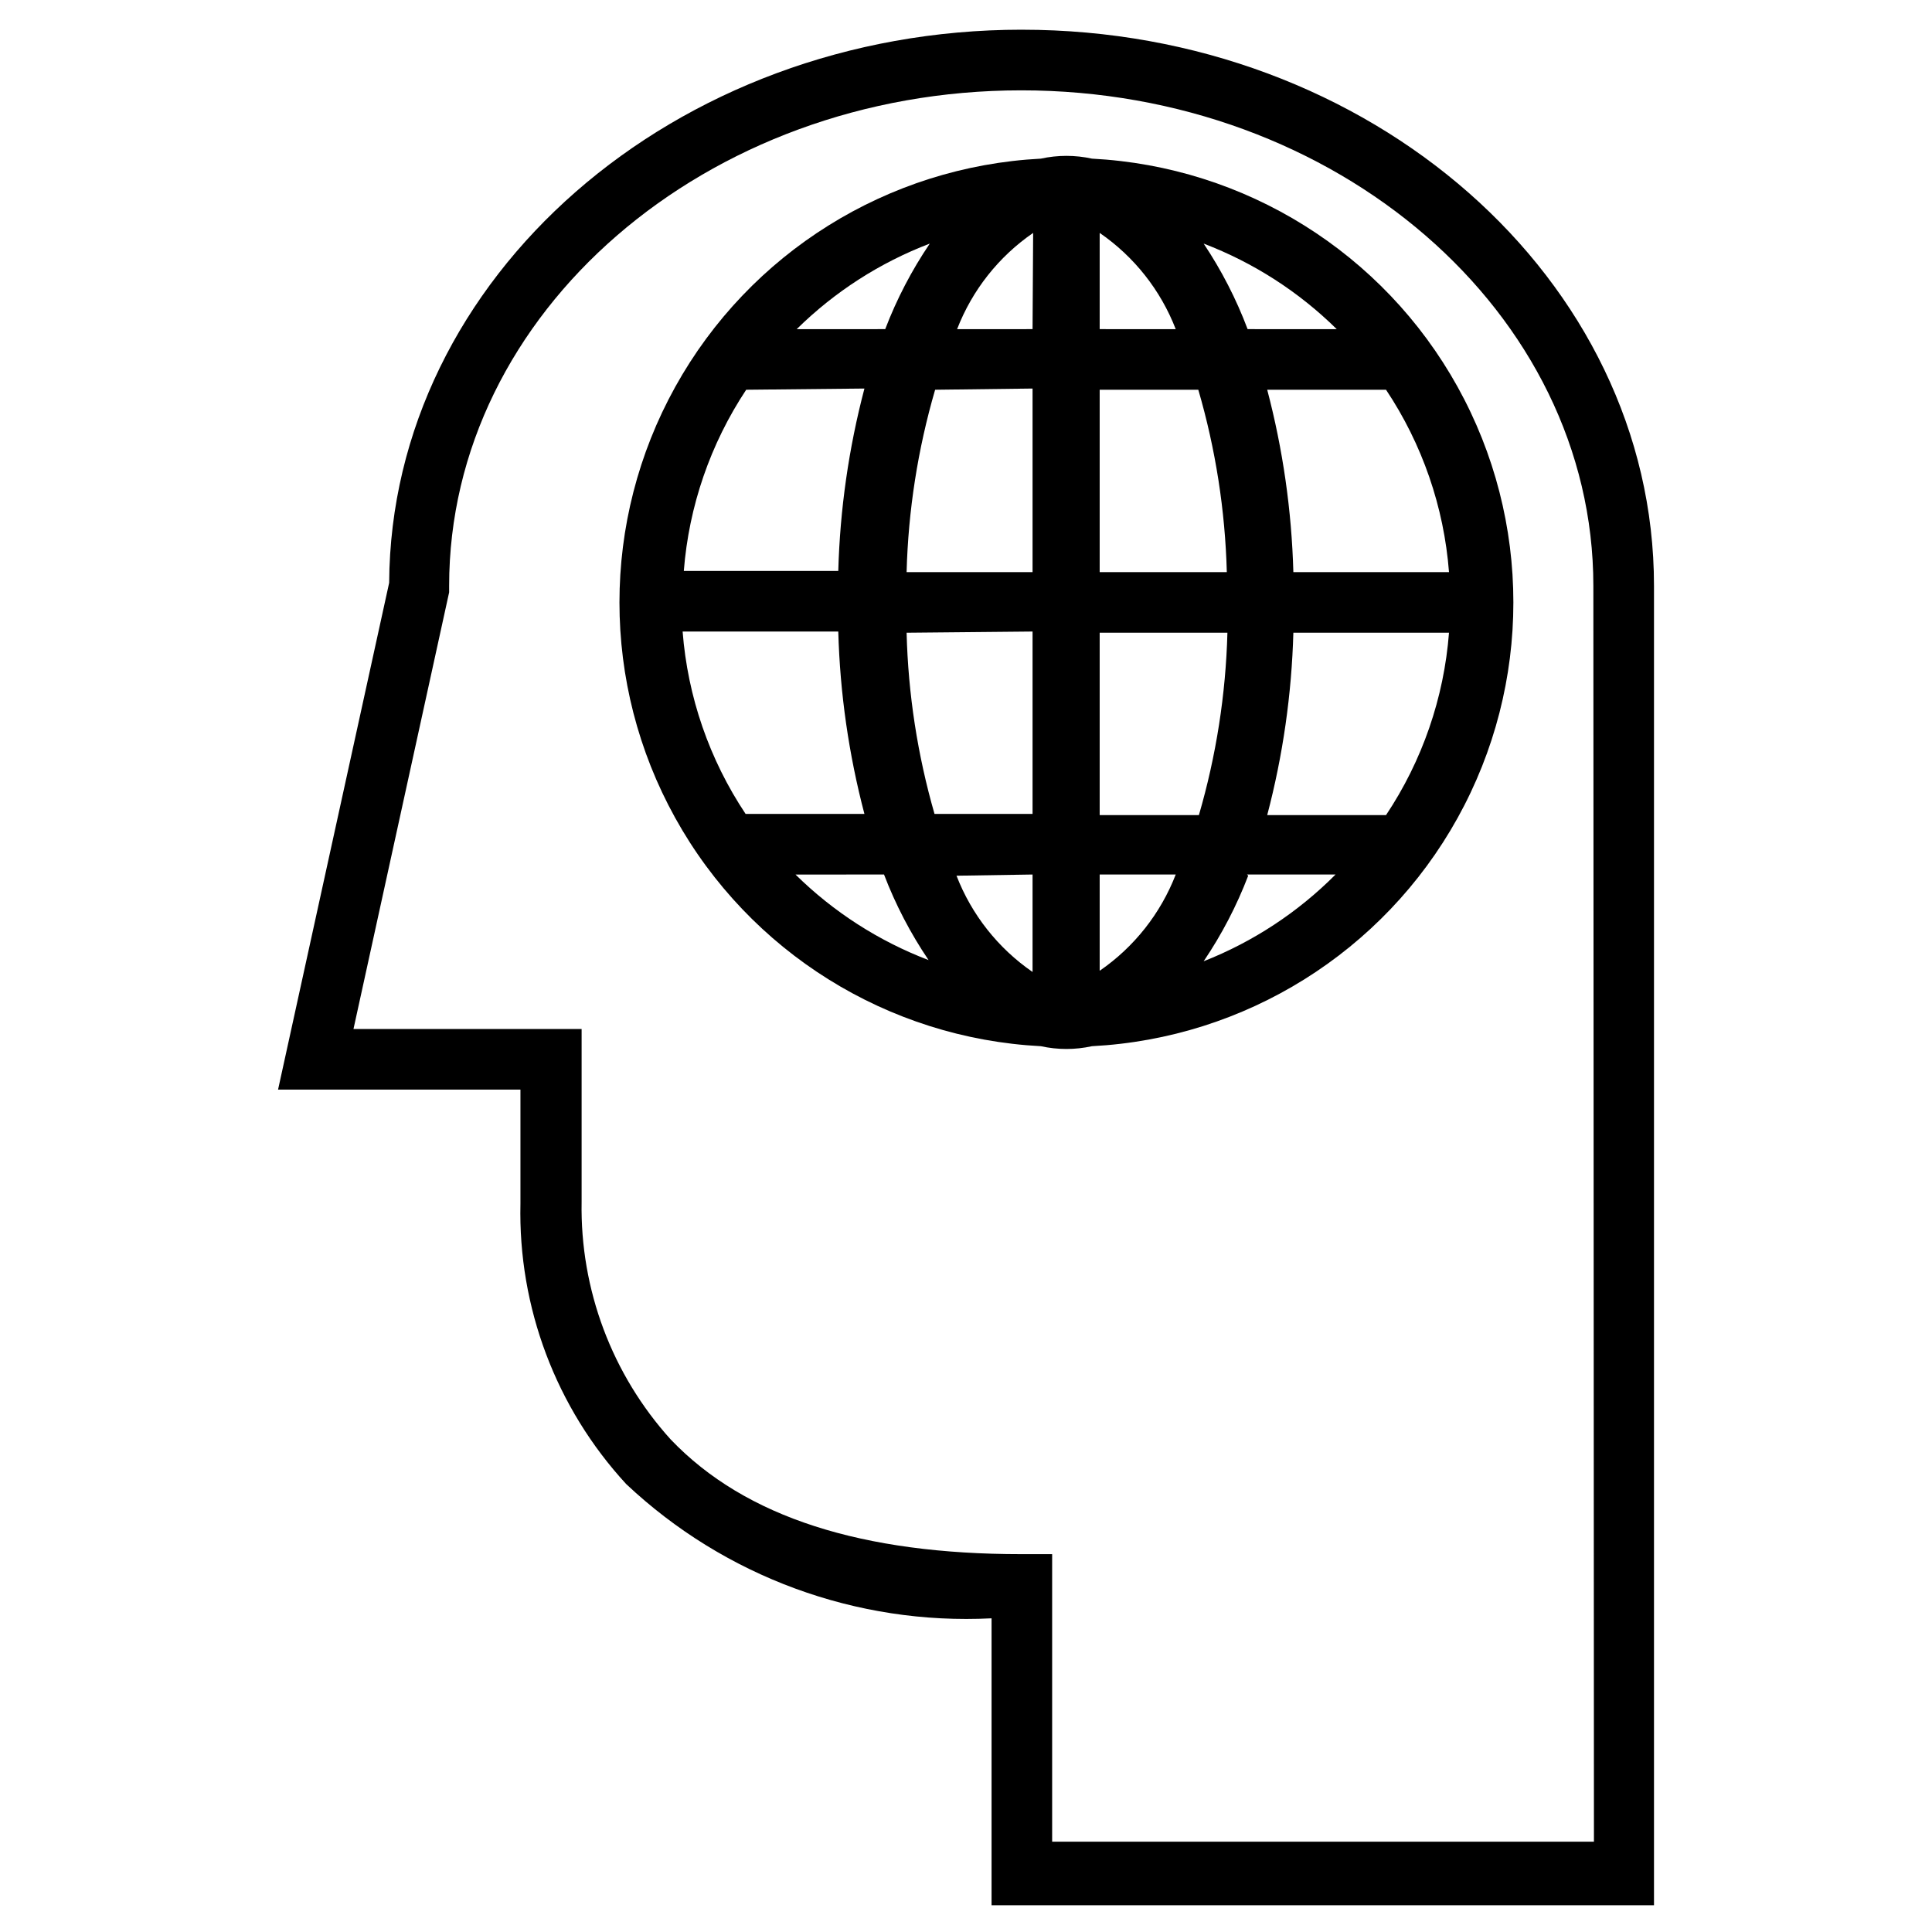
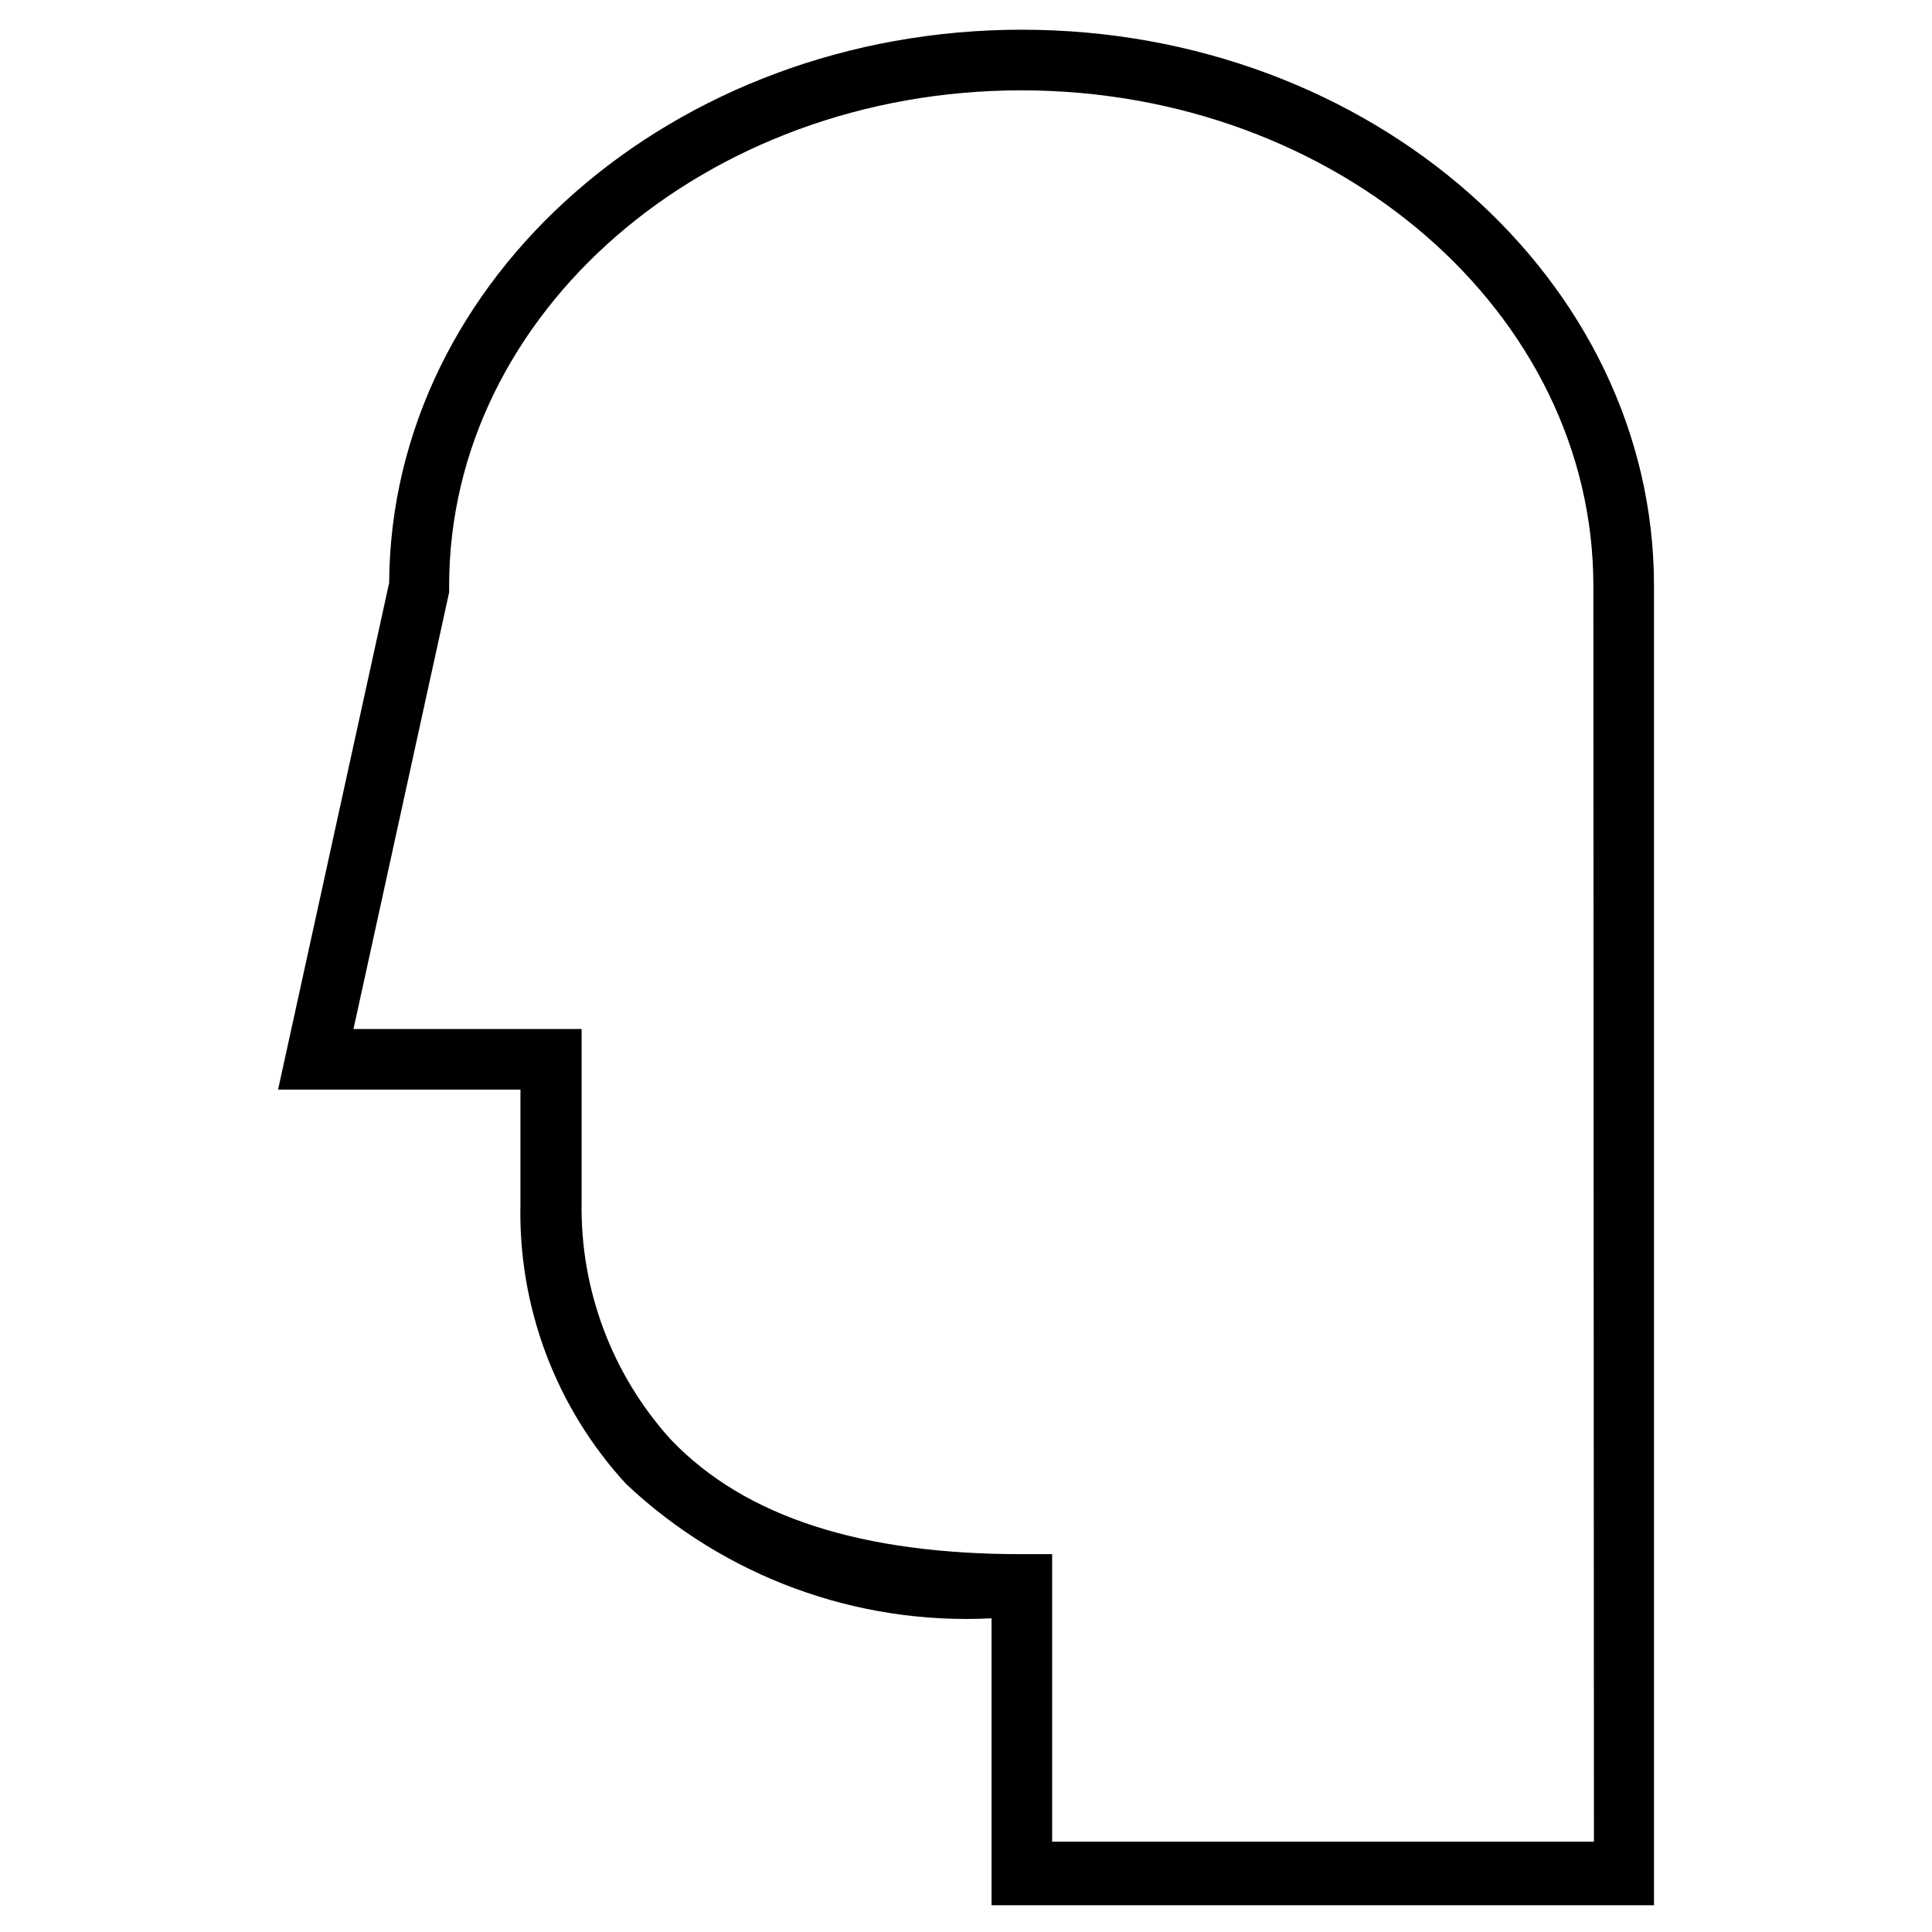
<svg xmlns="http://www.w3.org/2000/svg" fill="#000000" width="800px" height="800px" version="1.1" viewBox="144 144 512 512">
  <g>
    <path d="m414.8 151.87c-92.102 0-167.2 65.652-167.67 146.58l-29.441 134.3h64.234v30.23c-0.629 27.461 9.418 54.102 28.023 74.309 26.082 24.559 61.051 37.41 96.828 35.582v76.043h175.55v-349.67c0-81.242-75.102-147.37-167.52-147.37zm151.61 480.2h-143.58v-76.203h-8.188c-41.879 0-73.051-9.605-92.891-30.387v0.004c-15.582-17.234-24.027-39.75-23.617-62.977v-45.816h-60.457l25.348-115.72v-1.73c0-72.422 68.016-131.3 151.61-131.3 83.605-0.004 151.62 58.879 151.62 131.3z" />
-     <path d="m433.38 186.04c-4.461-0.98-9.078-0.98-13.539 0-40.57 2.102-77.195 24.965-96.898 60.492-19.707 35.531-19.707 78.707 0 114.23 19.703 35.527 56.328 58.391 96.898 60.492 4.461 0.98 9.078 0.98 13.539 0 40.574-2.102 77.199-24.965 96.902-60.492 19.703-35.527 19.703-78.703 0-114.23-19.703-35.527-56.328-58.391-96.902-60.492zm-15.742 45.184-19.996 0.004c4-10.336 11.023-19.223 20.152-25.504zm0 15.742v48.656h-33.379c0.434-16.371 2.977-32.617 7.559-48.336zm0 64.395v48.336l-25.98 0.004c-4.5-15.629-6.988-31.766-7.398-48.02zm0 64.395v25.824c-9.129-6.285-16.152-15.172-20.152-25.508zm17.789 0h20.152v0.004c-4 10.332-11.023 19.223-20.152 25.504zm0-15.742v-48.332h33.852c-0.438 16.367-2.977 32.613-7.559 48.332zm0-64.395v-48.332h26.137c4.582 15.719 7.121 31.965 7.555 48.336zm0-64.395v-25.5c9.129 6.281 16.152 15.168 20.152 25.504zm-56.992 0-23.301 0.004c10.059-9.918 22.066-17.637 35.266-22.672-4.793 7.082-8.754 14.688-11.809 22.672zm-5.352 15.742v0.004c-4.156 15.793-6.481 32.012-6.93 48.336h-40.934c1.34-17.152 7.031-33.676 16.531-48.02zm-6.926 64.395-0.004 0.004c0.449 16.324 2.773 32.543 6.93 48.336h-31.488c-9.609-14.418-15.355-31.062-16.691-48.336zm12.121 64.395v0.004c3.055 7.984 7.016 15.59 11.805 22.672-13.195-5.035-25.207-12.758-35.266-22.672zm96.195 0h23.457v0.004c-9.938 9.992-21.836 17.82-34.949 22.984 4.789-7.078 8.75-14.688 11.805-22.672zm5.352-15.742c4.156-15.793 6.481-32.008 6.93-48.332h41.25-0.004c-1.332 17.273-7.078 33.914-16.688 48.332zm6.926-64.395 0.004 0.004c-0.449-16.324-2.773-32.543-6.93-48.336h31.488c9.609 14.418 15.355 31.059 16.688 48.336zm-12.121-64.395v0.004c-3.004-7.977-6.914-15.586-11.648-22.672 13.195 5.035 25.207 12.754 35.266 22.672z" />
  </g>
</svg>